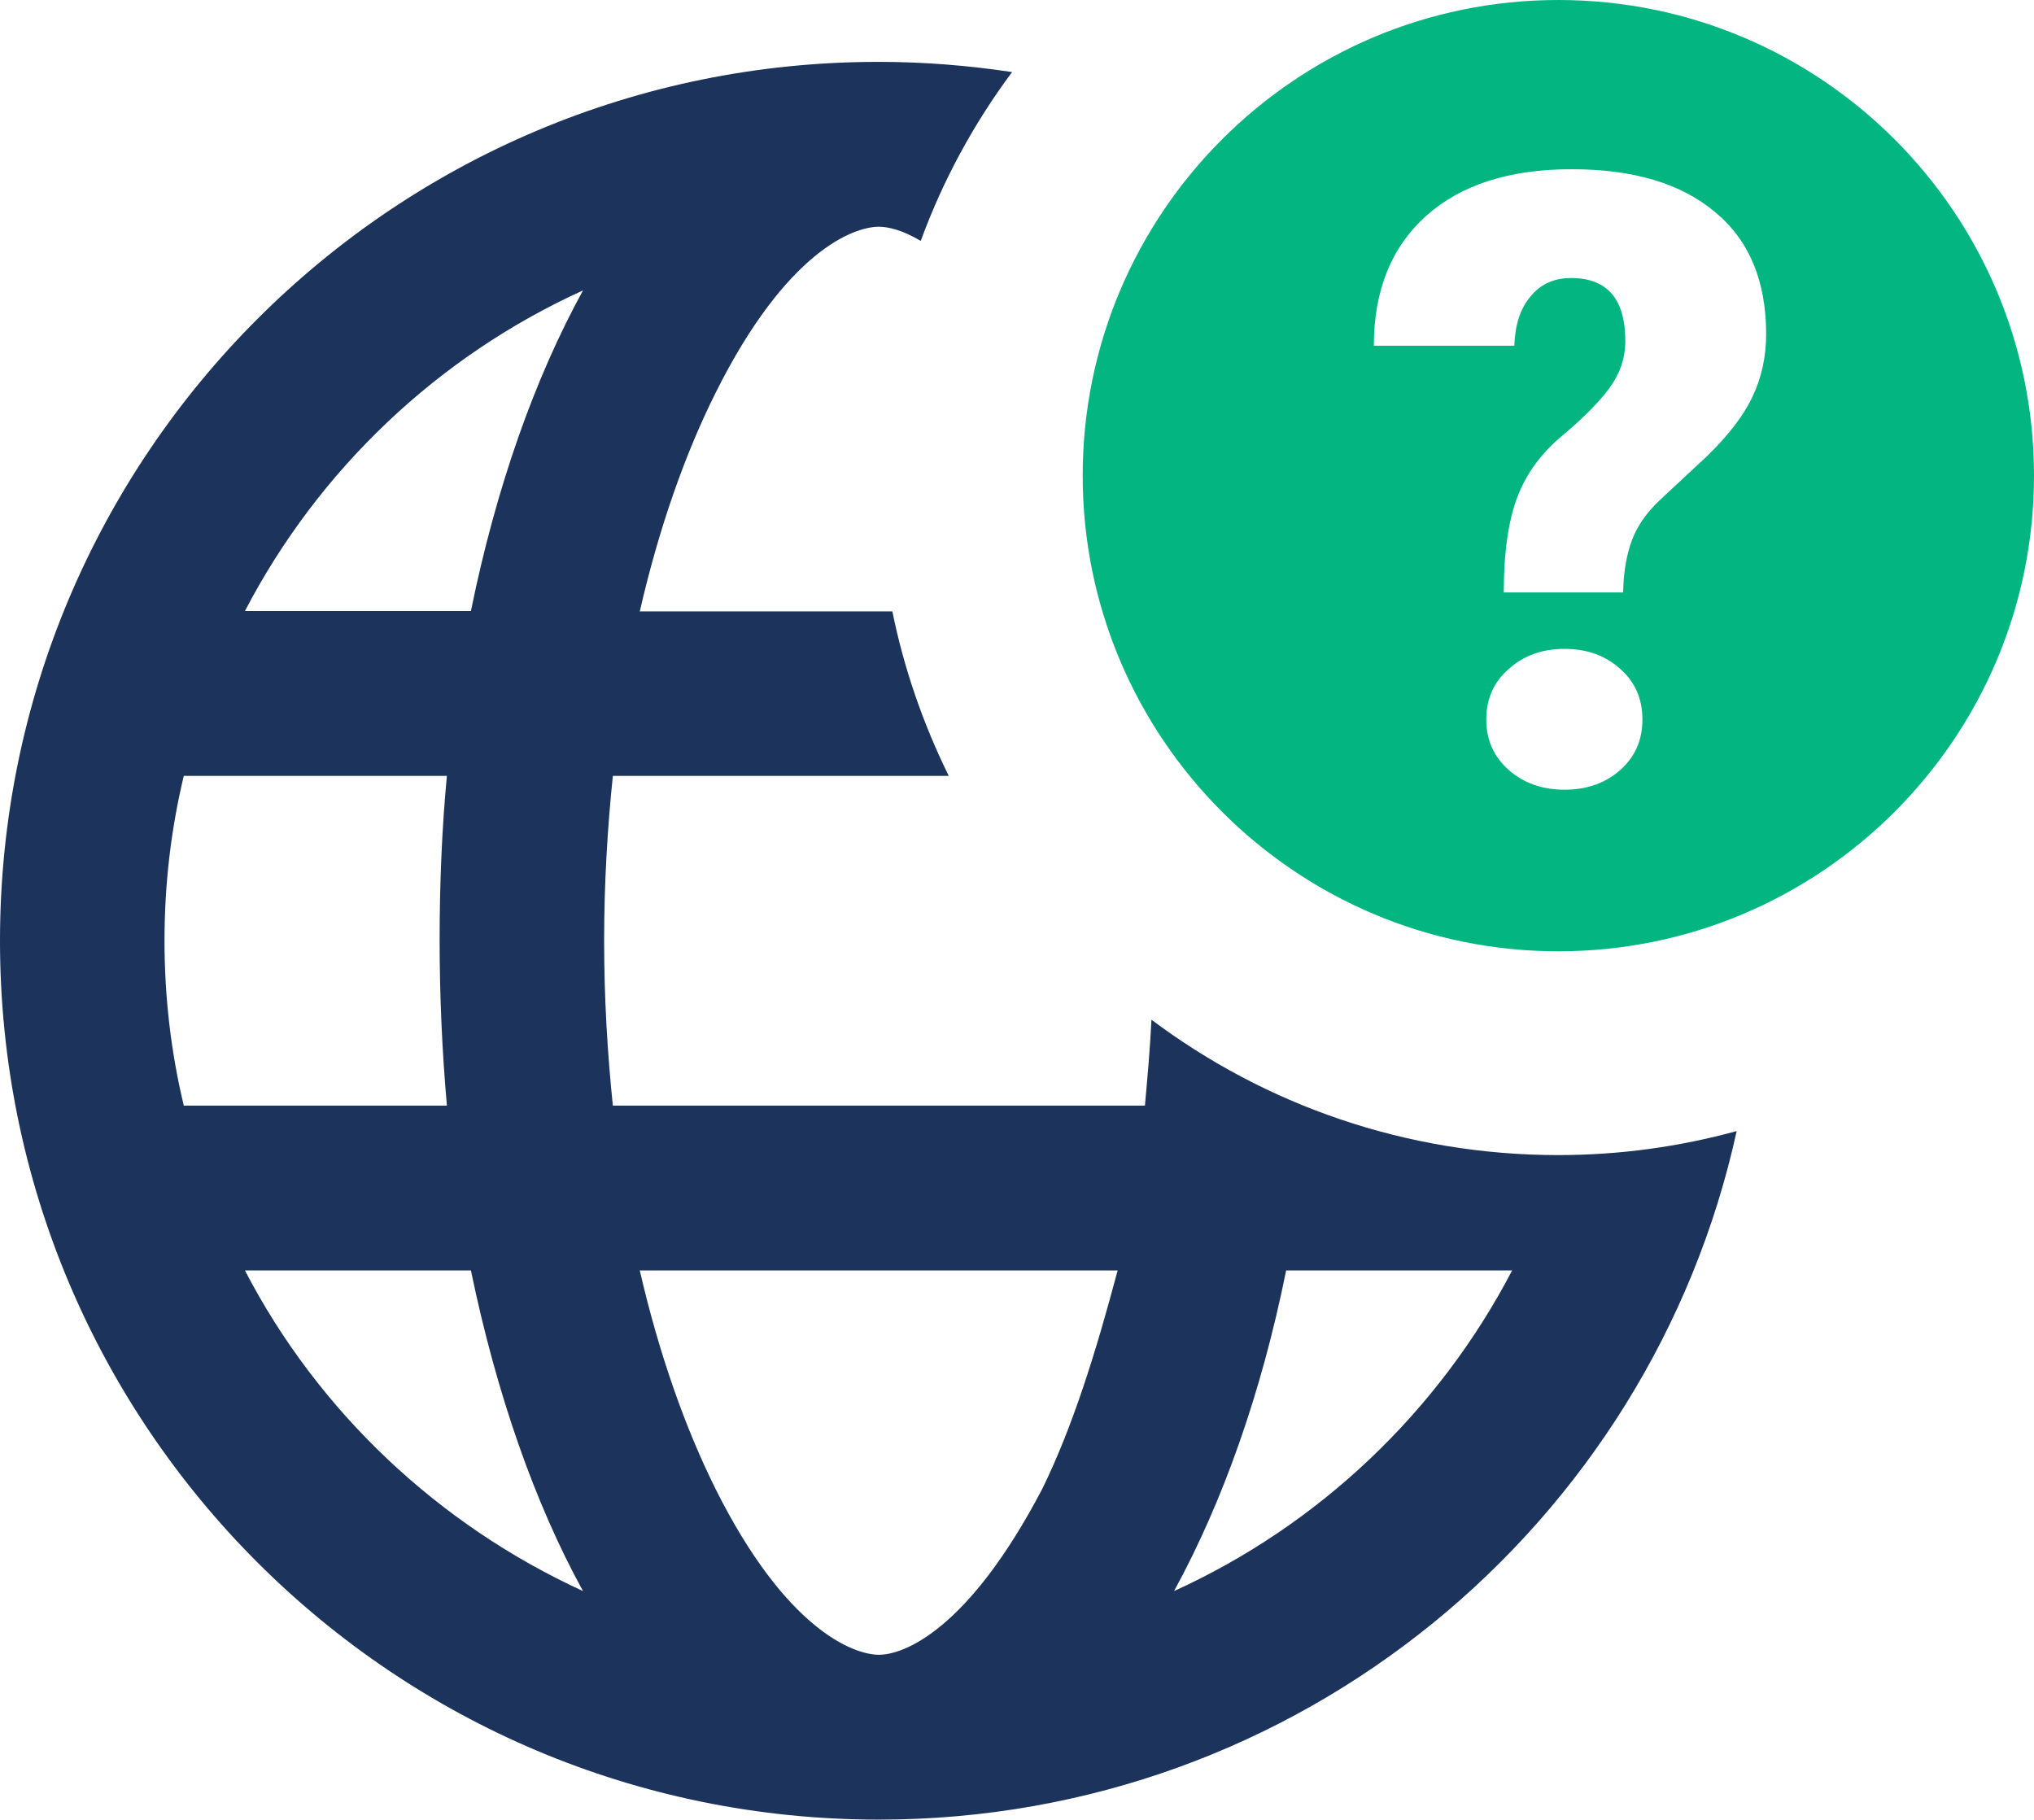
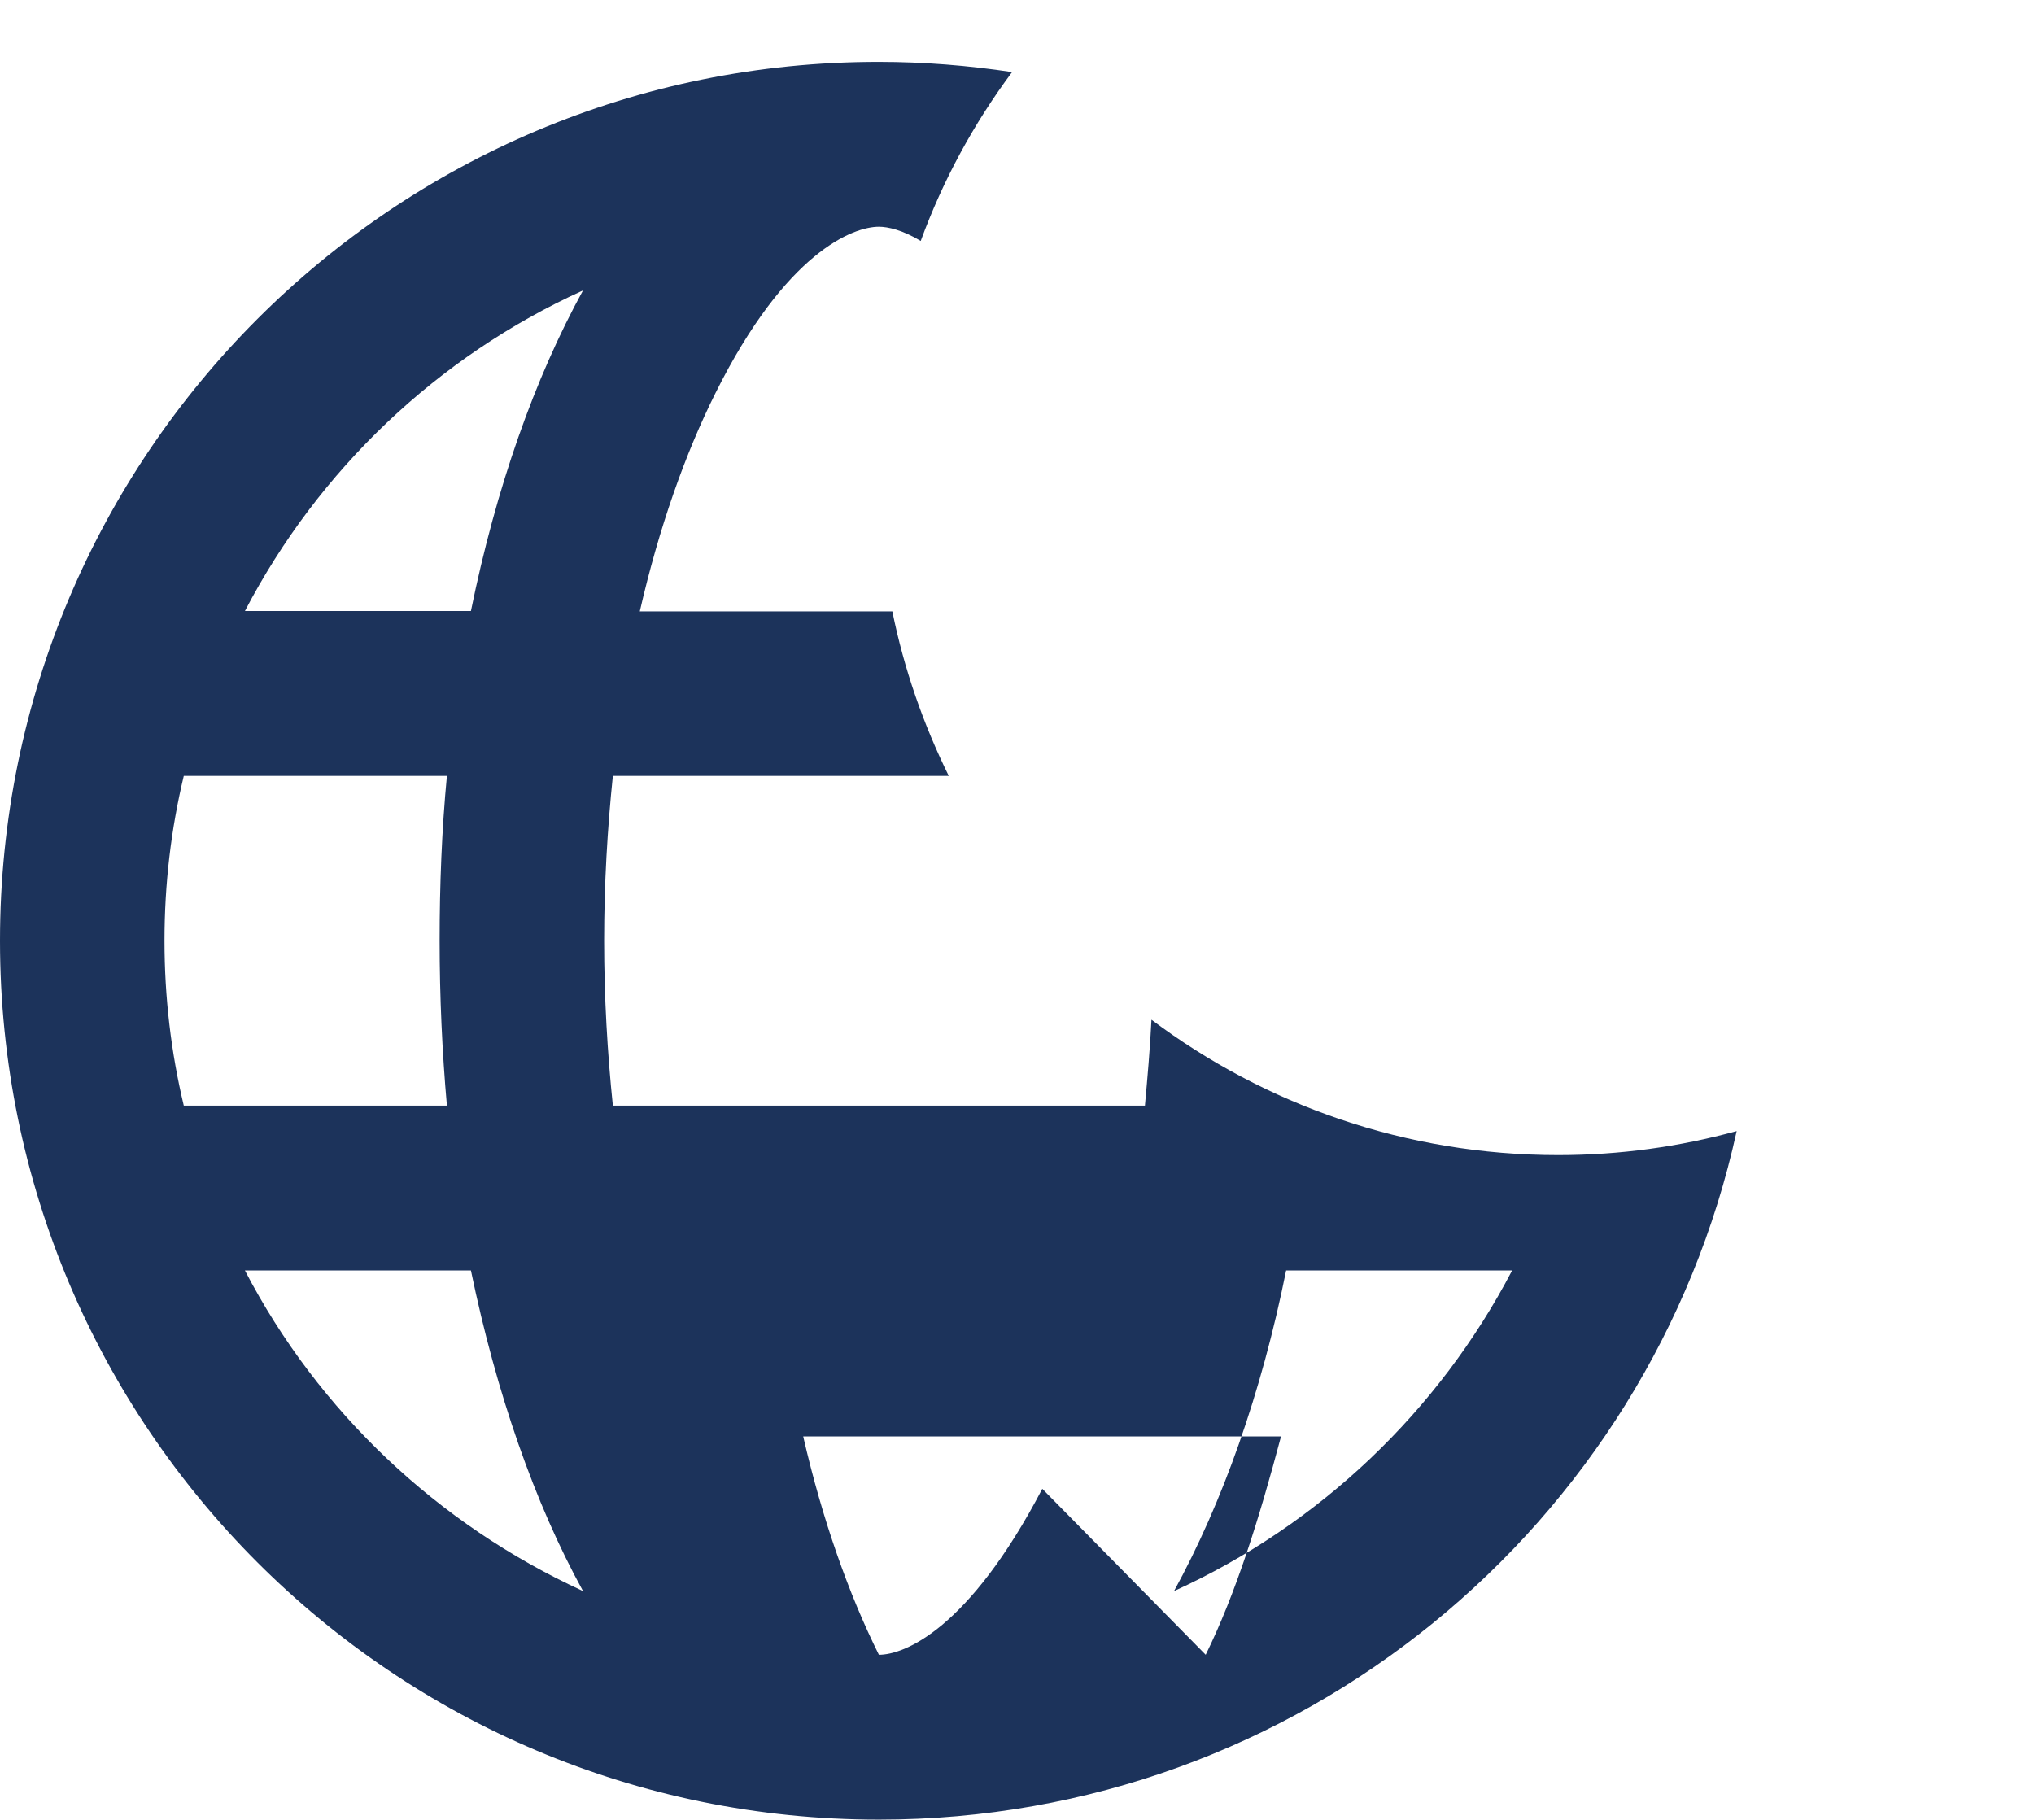
<svg xmlns="http://www.w3.org/2000/svg" id="Layer_2" width="55.89" height="50" viewBox="0 0 55.89 50">
  <defs>
    <style>.cls-1{fill:#1c335b;}.cls-2{fill:#02b581;}</style>
  </defs>
  <g id="Layer_1-2">
    <g id="domain-avantaj-whois">
-       <path class="cls-1" d="M42.82,31.74c-4.19,0-8.06-1.38-11.18-3.72-.04,.8-.11,1.59-.18,2.36h-14.62c-.15-1.45-.24-2.97-.24-4.53s.09-3.08,.24-4.53h9.23c-.7-1.42-1.23-2.94-1.55-4.52h-6.94c.53-2.31,1.25-4.34,2.08-6,1.94-3.89,3.79-4.57,4.49-4.57,.25,0,.65,.09,1.15,.39,.61-1.67,1.46-3.23,2.51-4.64-1.2-.18-2.42-.28-3.66-.28C10.81,1.69,0,12.5,0,25.85s10.81,24.15,24.15,24.15c11.55,0,21.2-8.1,23.57-18.92-1.57,.43-3.21,.66-4.91,.66ZM4.52,25.85c0-1.56,.18-3.07,.53-4.53h7.23c-.14,1.47-.2,2.99-.2,4.53s.07,3.06,.2,4.53H5.05c-.35-1.46-.53-2.98-.53-4.53Zm2.21,9.06h6.21c.7,3.38,1.75,6.39,3.08,8.81-3.99-1.83-7.28-4.94-9.29-8.81Zm6.21-18.12H6.73c2.02-3.88,5.3-7,9.29-8.81-1.33,2.42-2.39,5.42-3.08,8.81Zm15.7,24.12c-2.03,3.88-3.8,4.56-4.49,4.56s-2.55-.68-4.49-4.56c-.83-1.67-1.55-3.7-2.08-6h13.13c-.61,2.3-1.25,4.33-2.07,6Zm3.62,2.81c1.33-2.43,2.4-5.43,3.08-8.81h6.21c-2.02,3.87-5.29,6.99-9.29,8.81Z" />
-       <path class="cls-2" d="M42.82,0c-7.22,0-13.07,5.86-13.07,13.07s5.86,13.07,13.07,13.07,13.07-5.86,13.07-13.07S50.04,0,42.82,0Zm1.7,21.16c-.41,.36-.92,.54-1.53,.54s-1.12-.18-1.53-.54c-.42-.37-.62-.83-.62-1.39s.2-1.03,.62-1.39c.41-.37,.92-.55,1.53-.55s1.12,.18,1.53,.55c.41,.36,.61,.82,.61,1.39s-.2,1.02-.61,1.39Zm3.62-10.23c-.25,.52-.66,1.04-1.22,1.59l-1.31,1.22c-.38,.36-.63,.73-.77,1.11-.14,.38-.23,.85-.24,1.43h-3.28c0-1.11,.13-1.99,.38-2.64,.25-.64,.66-1.2,1.23-1.67,.56-.47,1-.91,1.29-1.3,.29-.4,.44-.82,.44-1.3,0-1.16-.5-1.73-1.49-1.73-.46,0-.83,.16-1.11,.5-.29,.34-.43,.79-.45,1.36h-3.86c0-1.53,.49-2.72,1.44-3.57,.95-.85,2.28-1.28,3.99-1.28s3.01,.39,3.95,1.18c.94,.78,1.4,1.9,1.4,3.35,0,.63-.13,1.21-.38,1.73Z" />
+       <path class="cls-1" d="M42.82,31.74c-4.19,0-8.06-1.38-11.18-3.72-.04,.8-.11,1.59-.18,2.36h-14.62c-.15-1.45-.24-2.97-.24-4.53s.09-3.08,.24-4.53h9.23c-.7-1.42-1.23-2.94-1.55-4.52h-6.94c.53-2.31,1.25-4.34,2.08-6,1.94-3.89,3.79-4.57,4.49-4.57,.25,0,.65,.09,1.15,.39,.61-1.67,1.46-3.23,2.51-4.64-1.2-.18-2.42-.28-3.66-.28C10.81,1.69,0,12.5,0,25.85s10.81,24.15,24.15,24.15c11.55,0,21.2-8.1,23.57-18.92-1.57,.43-3.21,.66-4.91,.66ZM4.52,25.85c0-1.56,.18-3.07,.53-4.53h7.23c-.14,1.47-.2,2.99-.2,4.53s.07,3.06,.2,4.53H5.05c-.35-1.46-.53-2.98-.53-4.53Zm2.21,9.06h6.21c.7,3.38,1.75,6.39,3.08,8.81-3.99-1.83-7.28-4.94-9.29-8.81Zm6.21-18.12H6.73c2.02-3.88,5.3-7,9.29-8.81-1.33,2.42-2.39,5.42-3.08,8.81Zm15.7,24.12c-2.03,3.88-3.8,4.56-4.49,4.56c-.83-1.67-1.55-3.7-2.08-6h13.13c-.61,2.3-1.25,4.33-2.07,6Zm3.62,2.81c1.33-2.43,2.4-5.43,3.08-8.81h6.21c-2.02,3.87-5.29,6.99-9.29,8.81Z" />
    </g>
  </g>
</svg>